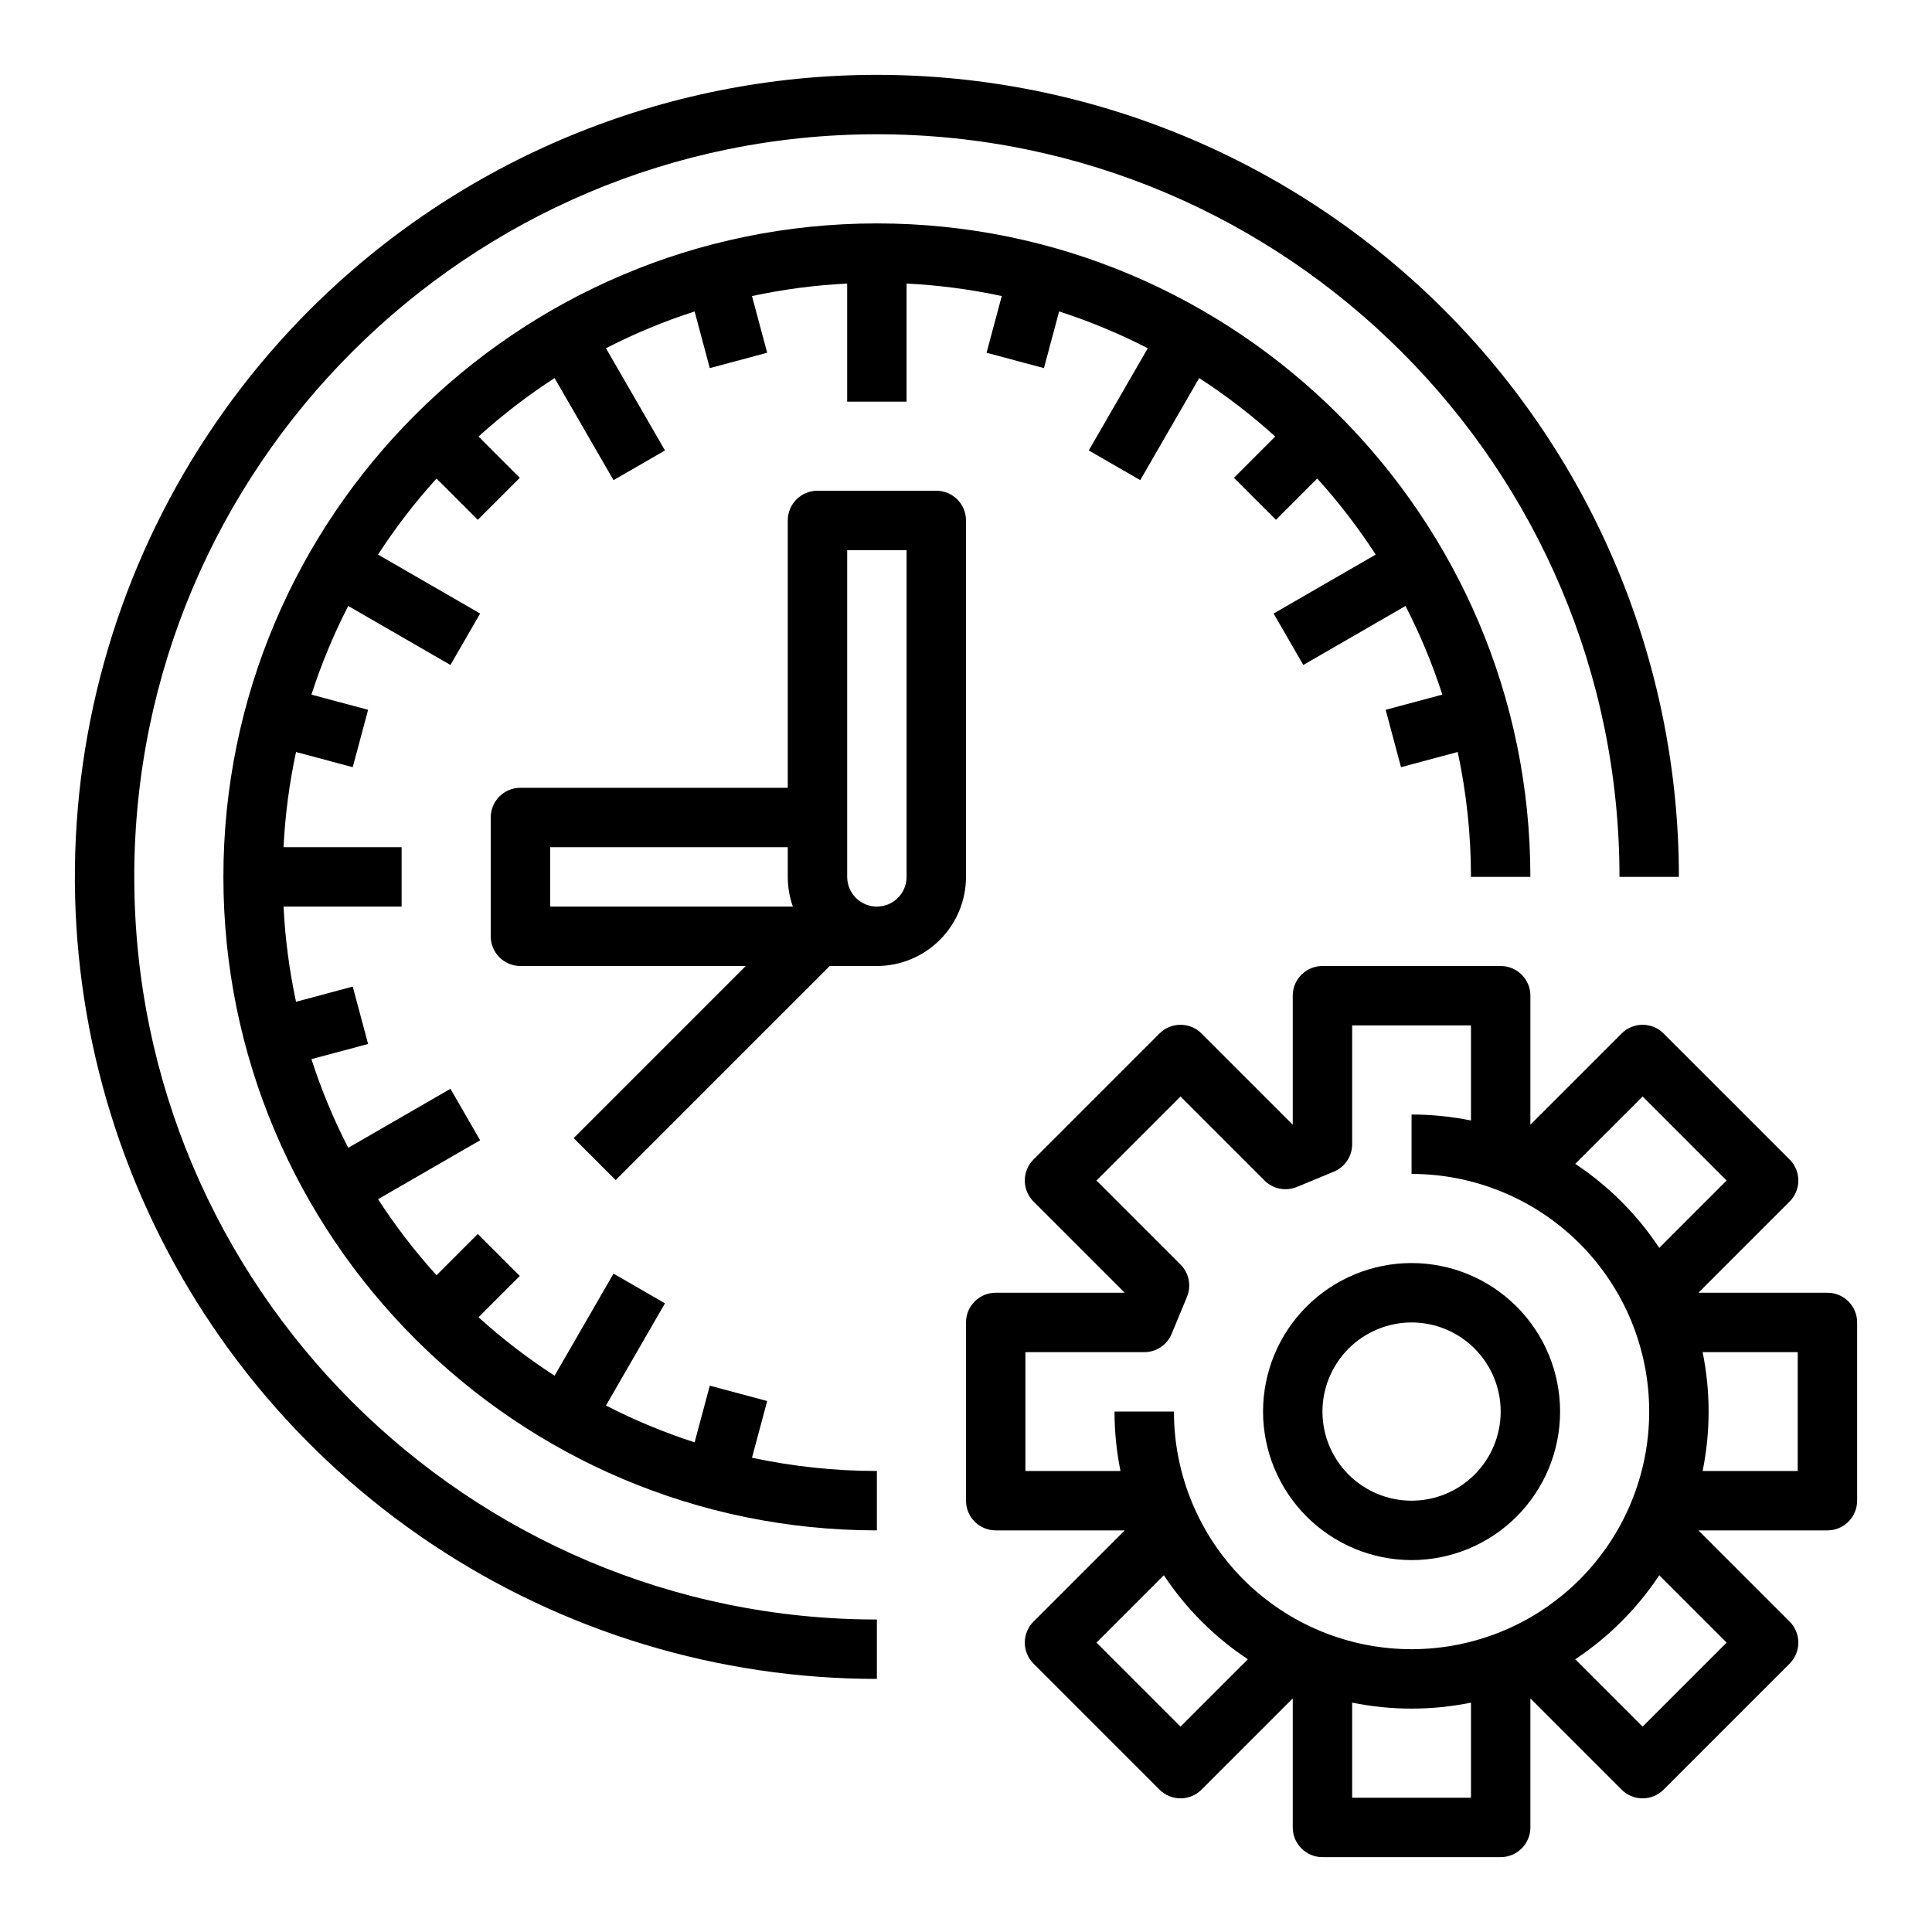
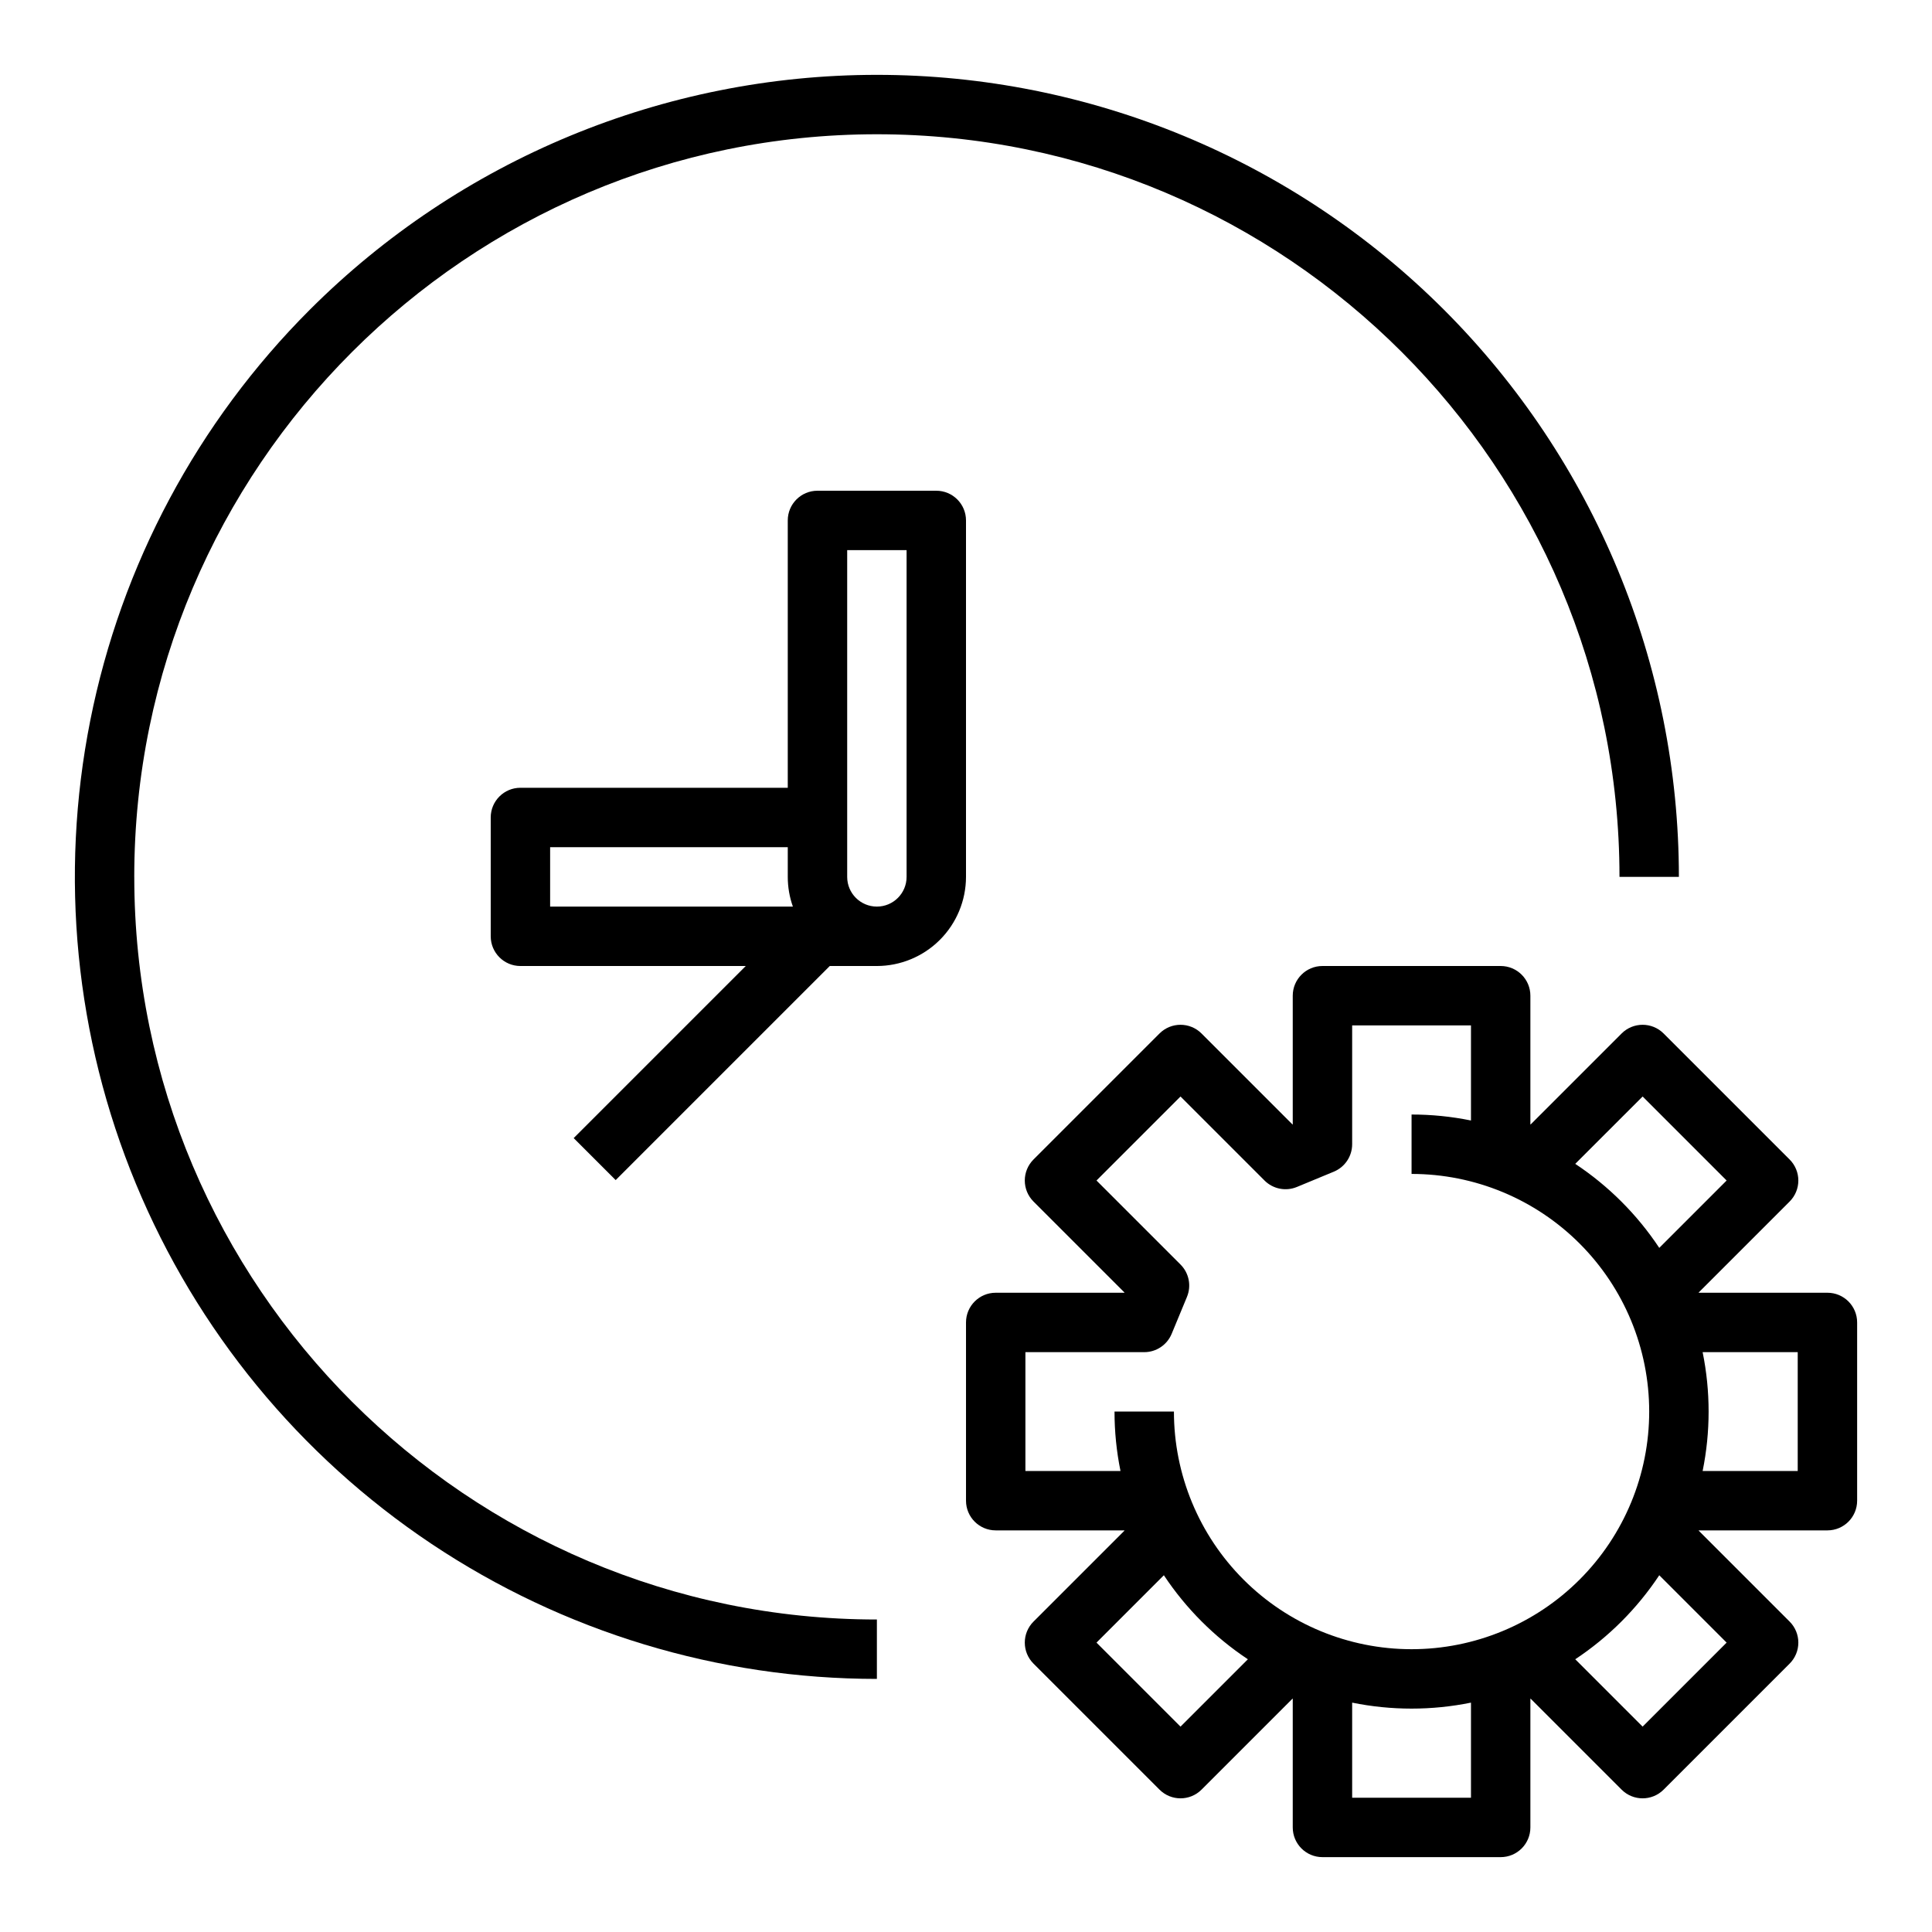
<svg xmlns="http://www.w3.org/2000/svg" fill="#000000" width="800px" height="800px" version="1.1" viewBox="144 144 512 512">
  <g>
    <path d="m179.58 376.38c0-108.52 88.285-196.8 196.8-196.8 108.52 0 196.8 88.285 196.8 196.8h15.742c0-56.371-22.391-110.43-62.25-150.29-39.863-39.859-93.922-62.254-150.29-62.254-56.371 0-110.43 22.395-150.29 62.254-29.723 29.727-49.969 67.598-58.168 108.83-8.203 41.227-3.992 83.965 12.094 122.8 16.09 38.84 43.332 72.035 78.285 95.387 34.949 23.355 76.043 35.82 118.08 35.82v-15.742c-108.52 0-196.8-88.285-196.8-196.8z" />
-     <path d="m347.31 515.29-15.207-4.074-4.023 15.02c-8.086-2.609-15.941-5.871-23.492-9.758l15.637-27.082-13.637-7.871-15.621 27.055c-7.121-4.617-13.863-9.797-20.156-15.496l10.941-10.941-11.133-11.129-10.941 10.941v-0.004c-5.695-6.293-10.879-13.031-15.492-20.152l27.055-15.621-7.871-13.633-27.082 15.633c-3.887-7.551-7.148-15.41-9.758-23.492l15.02-4.023-4.074-15.207-15.023 4.023c-1.785-8.305-2.894-16.738-3.312-25.223h31.289v-15.742h-31.289c0.418-8.484 1.527-16.922 3.312-25.223l15.023 4.023 4.074-15.207-15.02-4.027c2.609-8.082 5.871-15.938 9.758-23.492l27.082 15.637 7.871-13.633-27.055-15.621c4.613-7.121 9.797-13.863 15.492-20.152l10.941 10.938 11.133-11.133-10.941-10.941c6.293-5.695 13.035-10.875 20.156-15.492l15.621 27.055 13.637-7.871-15.637-27.086c7.551-3.883 15.406-7.144 23.492-9.754l4.023 15.02 15.207-4.074-4.027-15.023c8.305-1.785 16.742-2.894 25.227-3.312v31.289h15.742v-31.289c8.484 0.418 16.918 1.527 25.223 3.312l-4.027 15.023 15.207 4.074 4.023-15.02h0.004c8.082 2.609 15.941 5.871 23.492 9.754l-15.637 27.082 13.637 7.871 15.621-27.051c7.121 4.617 13.863 9.797 20.152 15.492l-10.938 10.941 11.133 11.133 10.941-10.941-0.004 0.004c5.699 6.289 10.879 13.031 15.496 20.152l-27.055 15.621 7.871 13.633 27.082-15.637c3.887 7.555 7.148 15.41 9.758 23.492l-15.02 4.023 4.074 15.207 15.023-4.027v0.008c2.336 10.875 3.512 21.969 3.512 33.094h15.742c0-95.496-77.691-173.18-173.18-173.18-95.496 0-173.18 77.688-173.18 173.18 0 95.496 77.691 173.18 173.18 173.18v-15.742c-11.125 0-22.219-1.176-33.098-3.512z" />
-     <path d="m518.08 557.44c10.441 0 20.449-4.144 27.832-11.527 7.383-7.383 11.527-17.391 11.527-27.832 0-10.438-4.144-20.449-11.527-27.832-7.383-7.379-17.391-11.527-27.832-11.527-10.438 0-20.449 4.148-27.832 11.527-7.379 7.383-11.527 17.395-11.527 27.832 0.012 10.438 4.164 20.441 11.543 27.82 7.379 7.379 17.383 11.527 27.816 11.539zm0-62.977c6.266 0 12.27 2.488 16.699 6.918 4.43 4.43 6.918 10.438 6.918 16.699 0 6.266-2.488 12.27-6.918 16.699-4.43 4.43-10.434 6.918-16.699 6.918-6.262 0-12.27-2.488-16.699-6.918-4.43-4.43-6.918-10.434-6.918-16.699 0.008-6.262 2.5-12.262 6.926-16.691 4.43-4.426 10.43-6.918 16.691-6.926z" />
    <path d="m628.29 486.59h-34.102l-0.027-0.062 24.113-24.113c1.477-1.477 2.305-3.477 2.305-5.566 0-2.086-0.828-4.09-2.305-5.566l-33.398-33.398c-3.074-3.074-8.059-3.074-11.133 0l-24.113 24.113-0.062-0.027v-34.098c0-4.348-3.523-7.871-7.871-7.871h-47.234c-4.348 0-7.871 3.523-7.871 7.871v34.102l-0.062 0.027-24.113-24.113v-0.004c-3.074-3.074-8.059-3.074-11.133 0l-33.398 33.398c-1.477 1.477-2.305 3.481-2.305 5.566 0 2.09 0.828 4.09 2.305 5.566l24.113 24.113-0.027 0.062h-34.098c-4.348 0-7.871 3.523-7.871 7.871v47.234c0 4.348 3.523 7.871 7.871 7.871h34.102l0.027 0.062-24.113 24.113h-0.004c-1.477 1.477-2.305 3.481-2.305 5.566 0 2.09 0.828 4.09 2.305 5.566l33.398 33.398c3.074 3.074 8.059 3.074 11.133 0l24.113-24.113 0.062 0.027v34.102c0 4.348 3.523 7.871 7.871 7.871h47.234c4.348 0 7.871-3.523 7.871-7.871v-34.102l0.062-0.027 24.113 24.113c3.074 3.074 8.059 3.074 11.133 0l33.398-33.398c1.477-1.477 2.305-3.477 2.305-5.566 0-2.086-0.828-4.09-2.305-5.566l-24.113-24.113 0.027-0.062h34.102c4.348 0 7.871-3.523 7.871-7.871v-47.234c0-4.348-3.523-7.871-7.871-7.871zm-48.977-52.008 22.262 22.266-17.852 17.852c-5.859-8.836-13.43-16.406-22.266-22.266zm-163.57 67.754h31.488c3.184 0 6.055-1.918 7.273-4.859l4.051-9.781v-0.004c1.219-2.941 0.547-6.328-1.707-8.578l-22.266-22.266 22.266-22.266 22.266 22.266v0.004c2.254 2.25 5.641 2.922 8.582 1.703l9.781-4.051c2.941-1.219 4.859-4.09 4.859-7.273v-31.488h31.488v25.199c-5.184-1.055-10.457-1.586-15.746-1.582v15.742c16.703 0 32.723 6.637 44.531 18.445 11.812 11.812 18.445 27.828 18.445 44.531s-6.633 32.723-18.445 44.531c-11.809 11.812-27.828 18.445-44.531 18.445s-32.719-6.633-44.531-18.445c-11.809-11.809-18.445-27.828-18.445-44.531h-15.742c-0.004 5.289 0.527 10.562 1.582 15.746h-25.199zm41.105 99.238-22.266-22.266 17.852-17.852c5.859 8.836 13.43 16.406 22.266 22.266zm45.488 18.84v-25.199c10.387 2.113 21.098 2.113 31.488 0v25.199zm99.238-41.105-22.266 22.266-17.852-17.852c8.836-5.859 16.406-13.43 22.266-22.266zm18.84-45.484h-25.199c2.113-10.391 2.113-21.102 0-31.488h25.199z" />
    <path d="m400 281.92c0-4.348-3.527-7.871-7.875-7.871h-31.488c-4.348 0-7.871 3.523-7.871 7.871v70.848h-70.848c-4.348 0-7.871 3.523-7.871 7.871v31.488c0 4.348 3.523 7.875 7.871 7.875h59.715l-45.602 45.602 11.133 11.133 56.734-56.734h12.484c6.262-0.008 12.262-2.5 16.691-6.926 4.426-4.43 6.918-10.43 6.926-16.691zm-110.21 86.594h62.977v7.871c0 2.684 0.457 5.344 1.355 7.871h-64.332zm94.465 7.871c0 4.348-3.523 7.871-7.871 7.871-4.348 0-7.871-3.523-7.871-7.871v-86.594h15.742z" />
  </g>
</svg>